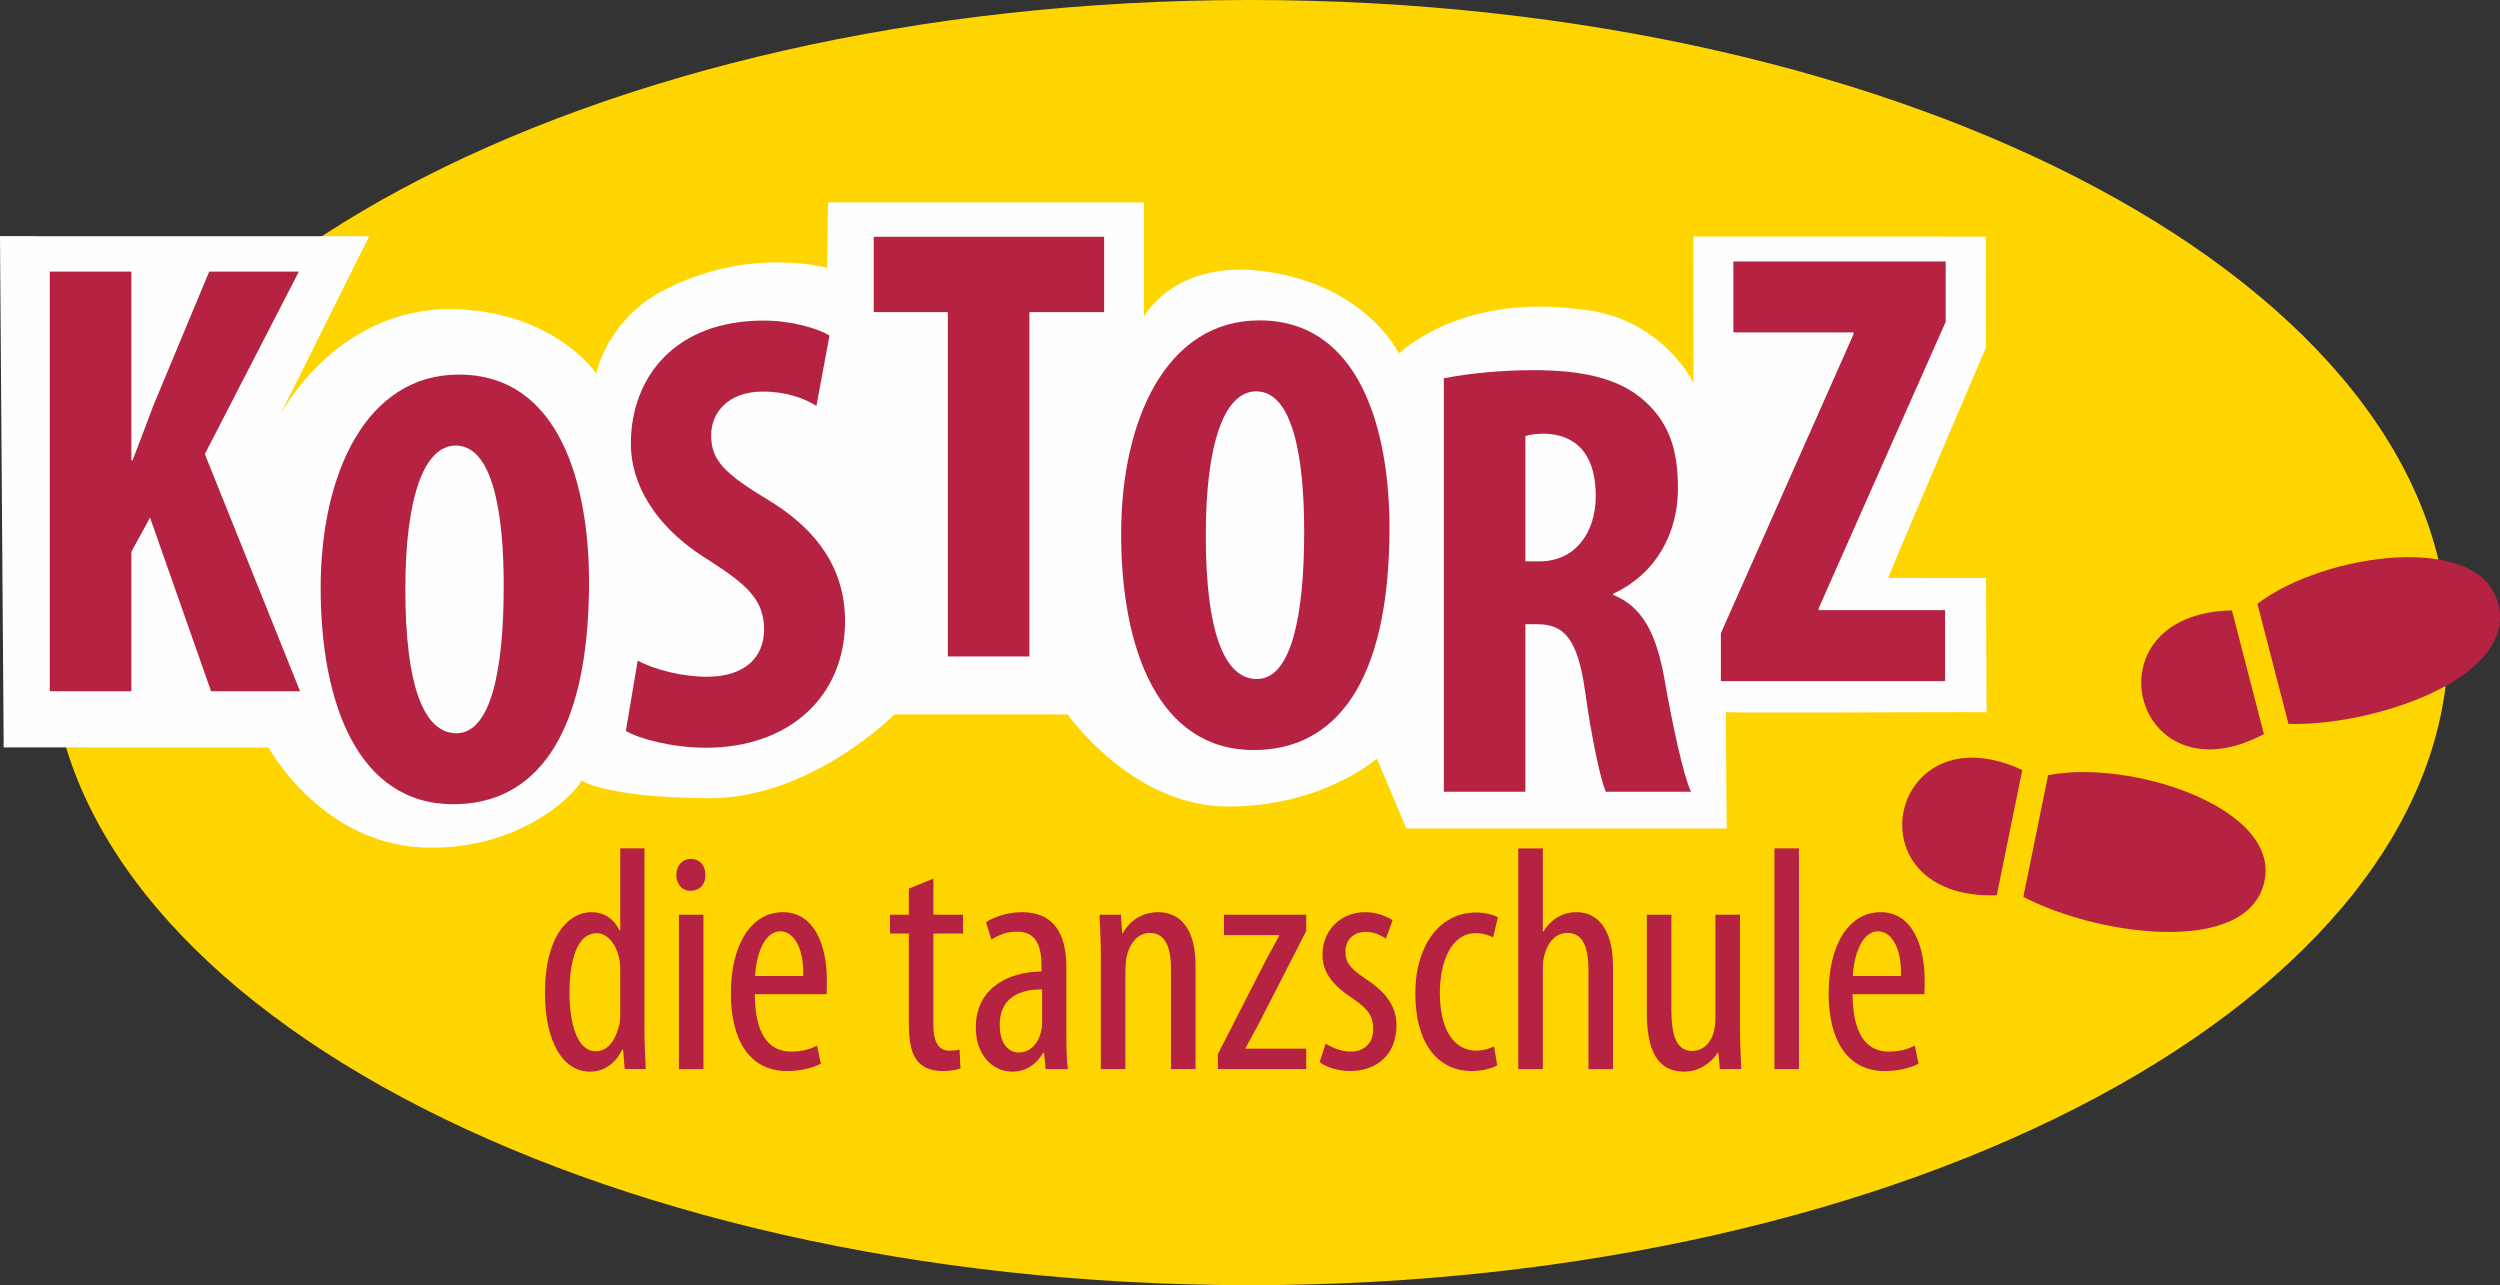
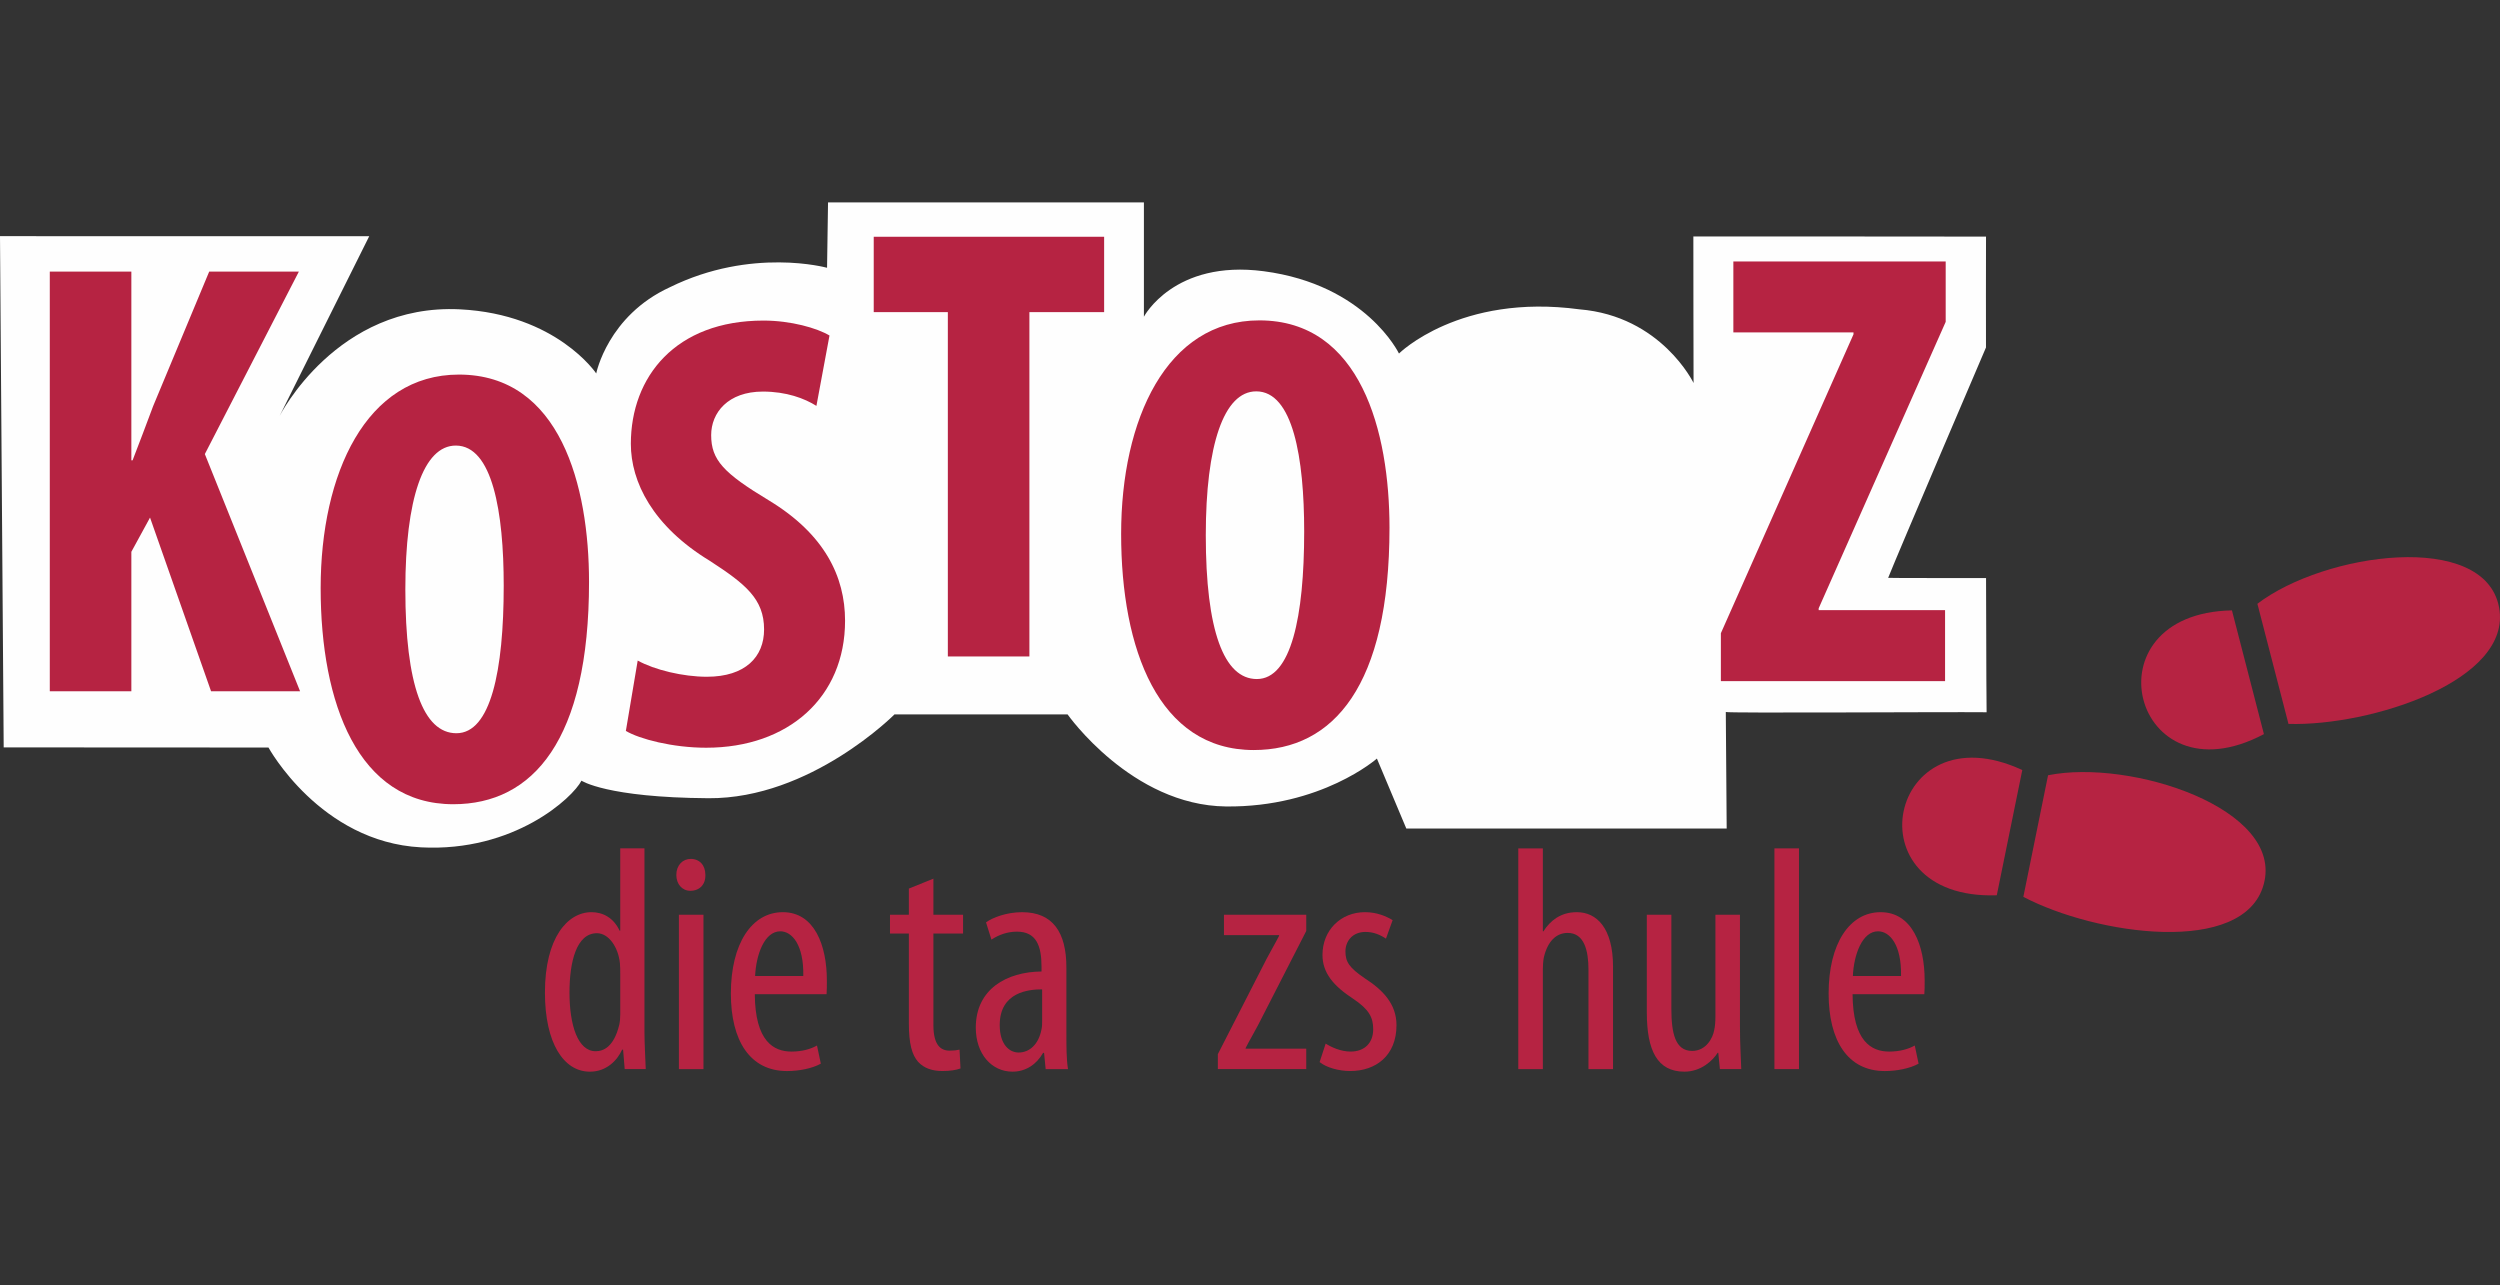
<svg xmlns="http://www.w3.org/2000/svg" xml:space="preserve" width="600mm" height="308.442mm" version="1.1" style="shape-rendering:geometricPrecision; text-rendering:geometricPrecision; image-rendering:optimizeQuality; fill-rule:evenodd; clip-rule:evenodd" viewBox="0 0 61228.88 31475.91">
  <rect x="0" y="0" width="61228.88" height="31475.91" fill="#333333" stroke="none" />
  <defs>
    <style type="text/css">
   
    .fil1 {fill:#FEFEFE;fill-rule:nonzero}
    .fil0 {fill:#FFD500;fill-rule:nonzero}
    .fil3 {fill:#B62342;fill-rule:nonzero}
    .fil2 {fill:#B62342;fill-rule:nonzero}
   
  </style>
  </defs>
  <g id="Ebene_x0020_1">
-     <path class="fil0" d="M59963.01 15738.14c0,8692.34 -13141.47,15737.77 -29350.49,15737.77 -16210.25,0 -29379.07,-7029.41 -29379.07,-15720.76 0,-8675.33 13168.82,-15755.14 29379.07,-15755.14 16209.02,0 29350.49,7046.42 29350.49,15738.14z" />
    <path class="fil1" d="M48639.87 8510.32c0,0 -3.45,-2545.53 0.74,-2715.59 -31.42,-1.73 -7031.88,-5.05 -7167.56,-2.59 -2.59,135.43 4.93,3587.6 4.93,3587.6 0,0 -789.44,-1639.02 -2795.82,-1803.78 -2933.22,-395.21 -4419.18,1082.49 -4419.18,1082.49 0,0 -805.58,-1685.85 -3313.16,-2015.87 -2198.5,-288.25 -2933.72,1114.29 -2933.72,1114.29l0 -2800.26 -7736.16 0 -23.91 1601.67c0,0 -1843.83,-510.93 -3849.72,476.43 -1522.44,698.62 -1803.78,2111.13 -1803.78,2111.13 0,0 -969.85,-1451.21 -3337.06,-1569.88 -3022.69,-150.84 -4419.18,2615.03 -4419.18,2615.03l2196.65 -4405.63 -9042.94 -1.6 90.46 12520.86 6485.08 3.45c0,0 1265.49,2313.73 3734,2444.6 2283.66,121.63 3722.17,-1219.04 3931.79,-1632.98 0,0 607.3,413.45 3110.56,429.96 2502.76,17.01 4555.23,-2052.84 4555.23,-2052.84l4239.63 0c0,0 1567.29,2228.45 3877.45,2254.57 2336.4,26.5 3698.39,-1172.94 3698.39,-1172.94l720.42 1713.82 7846.21 0 -21.56 -2854.73c54.84,32.41 5297.84,-4.19 6387.61,6.28 -10.72,-716.98 -9.25,-3173.29 -13.68,-3286.54 -473.34,-2.22 -2291.29,3.2 -2397.4,-4.93 215.66,-548.15 2395.68,-5642.04 2395.68,-5642.04z" />
    <path class="fil2" d="M1219.4 16930.93l1997.63 0 0 -3416.18 457.45 -838.24 1495.08 4254.42 2180.14 0 -2332.83 -5810.26 2302.51 -4468.36 -2195.91 0 -1372.96 3294.55c-167.35,441.67 -334.7,899.37 -503.04,1326.74l-30.44 0 0 -4621.29 -1997.63 0 0 10278.61z" />
    <path class="fil2" d="M12336.87 14343.62c0,2089.44 -319.92,3614.46 -1158.53,3614.46 -808.66,0 -1250.83,-1189.95 -1250.83,-3523.15 0,-2211.07 442.17,-3522.29 1235.55,-3522.29 899.12,0 1173.81,1631.63 1173.81,3430.97zm2089.44 -91.31c0,-2348.48 -701.7,-5078.24 -3187.09,-5078.24 -2272.44,0 -3385.87,2424.64 -3385.87,5230.43 0,2821.45 915.14,5292.18 3248.46,5292.18 1952.03,0 3324.49,-1570.74 3324.49,-5444.37z" />
    <path class="fil2" d="M15328.38 17901.76c335.57,198.65 1143.74,411.23 1967.19,411.23 2013.28,0 3401.39,-1235.05 3401.39,-3110.56 0,-1083.35 -503.78,-2120.25 -1860.72,-2943.57 -1113.79,-670.89 -1418.55,-991.3 -1418.55,-1601.68 0,-548.64 411.73,-1066.84 1265.99,-1066.84 579.57,0 1021.62,167.84 1311.59,350.36l320.41 -1723.31c-305.62,-183 -945.94,-366 -1616.71,-366 -2150.32,0 -3248.46,1372.95 -3248.46,3019.73 0,930.3 533.48,2013.28 1936.75,2866.68 869.54,564.78 1326.37,930.79 1326.37,1678.08 0,670.88 -456.83,1159.02 -1402.9,1159.02 -579.45,0 -1280.28,-167.72 -1692.38,-396.81l-289.97 1723.68z" />
    <polygon class="fil2" points="23214.03,16077.65 25211.66,16077.65 25211.66,7644.47 27041.94,7644.47 27041.94,5798.67 21399.03,5798.67 21399.03,7644.47 23214.03,7644.47 " />
    <path class="fil2" d="M31941.49 13016.63c0,2089.44 -320.41,3614.09 -1159.51,3614.09 -808.17,0 -1250.34,-1189.46 -1250.34,-3522.77 0,-2210.7 442.17,-3523.15 1235.18,-3523.15 899.85,0 1174.67,1631.99 1174.67,3431.83zm2089.31 -91.32c0,-2348.84 -702.07,-5078.61 -3187.46,-5078.61 -2272.44,0 -3385,2425.37 -3385,5230.81 0,2821.45 914.28,5292.18 3247.6,5292.18 1952.03,0 3324.86,-1571.24 3324.86,-5444.37z" />
-     <path class="fil2" d="M39082.92 12146.59c0,900.35 -504.77,1601.55 -1373.82,1601.55l-349.98 0 0 -3064.96c106.6,-46.46 304.39,-61.25 472.11,-61.25 899.98,30.44 1251.69,655.11 1251.69,1524.65zm2012.42 -183c0,-884.33 -183,-1570.37 -808.67,-2135.03 -671.26,-610.01 -1646.78,-762.57 -2744.55,-762.57 -763.31,0 -1556.33,76.9 -2181,198.28l0 10126.05 1998 0 0 -4101.86 289.6 0c669.9,0 991.17,365.64 1173.8,1646.78 153.06,1128.21 381.66,2166.34 503.78,2455.08l2089.44 0c-183.87,-381.29 -457.32,-1646.91 -655.98,-2790.64 -199.15,-1098.14 -548.76,-1753.75 -1250.83,-2028.07l0 -30.44c1051.68,-488.25 1586.4,-1479.92 1586.4,-2577.57z" />
    <polygon class="fil2" points="42146.9,16682.23 47637.72,16682.23 47637.72,14943.77 44541.96,14943.77 44541.96,14898.54 47653.01,7882.68 47653.01,6403.63 42452.52,6403.63 42452.52,8141.73 45394.86,8141.73 45394.86,8188.31 42146.9,15508.43 " />
    <path class="fil3" d="M15783.98 20777.19l0 4500.89c0,257.81 23.05,687.28 31.3,905.53l-515.61 0 -39.06 -476.05 -23.54 0c-124.71,273.46 -390.4,539.52 -789.44,539.52 -640.82,0 -1101.22,-695.54 -1101.22,-1937.61 0,-1344.24 554.68,-1968.92 1140.29,-1968.92 273.46,0 539.52,132.6 687.77,453.01l16.14 0 0 -2016.36 593.37 0zm-593.37 3063.61c0,-79.12 0,-164.27 -7.89,-249.92 -39.56,-391.27 -273.46,-735.22 -562.56,-735.22 -500.33,0 -672.49,695.66 -672.49,1453.8 0,796.83 203.46,1436.79 640.82,1436.79 187.32,0 445.99,-101.3 578.22,-648.21 16.02,-70 23.91,-156.51 23.91,-250.41l0 -1006.82z" />
    <path class="fil3" d="M17275.61 21426.14c7.89,234.76 -140.86,390.9 -367.73,390.9 -195.21,0 -343.46,-156.14 -343.46,-390.9 0,-234.76 156.51,-390.41 351.71,-390.41 218.62,0 359.48,155.65 359.48,390.41zm-648.58 976.88l601.63 0 0 3780.95 -601.63 0 0 -3780.95z" />
    <path class="fil3" d="M18486.02 24348.77c7.89,1155.57 461.27,1405.98 898.62,1405.98 257.81,0 476.05,-62.6 624.8,-148.74l93.9 444.75c-211.35,117.45 -531.26,180.91 -828.26,180.91 -906.02,0 -1375.05,-742.61 -1375.05,-1898.55 0,-1227.29 515.61,-1992.45 1273.38,-1992.45 773.79,0 1077.69,812.61 1077.69,1671.55 0,140.85 0,242.16 -7.39,336.55l-1757.69 0zm1187.73 -445.61c15.28,-757.77 -273.46,-1094.2 -562.56,-1094.2 -391.27,0 -593.87,578.58 -617.28,1094.2l1179.85 0z" />
    <path class="fil3" d="M22860.35 21519.93l0 882.97 726.47 0 0 460.9 -726.47 0 0 2242c0,492.94 179.55,626.03 398.29,626.03 93.9,0 171.66,-8.26 242.16,-24.4l23.41 460.77c-109.06,39.18 -249.92,62.6 -445.12,62.6 -234.76,0 -445.61,-62.6 -594.36,-226.01 -147.76,-171.66 -225.52,-430.46 -225.52,-953.34l0 -2187.66 -461.76 0 0 -460.9 461.76 0 0 -640.32 601.14 -242.65z" />
    <path class="fil3" d="M26117.68 25324.91c0,289.11 0,616.91 39.06,859.07l-546.91 0 -38.7 -398.29 -23.9 0c-163.9,289.11 -429.97,460.9 -749.88,460.9 -507.85,0 -898.62,-429.96 -898.62,-1078.17 0,-945.09 758.14,-1367.29 1609.81,-1375.05l0 -117.44c0,-507.73 -125.21,-858.58 -601.63,-858.58 -234.76,0 -445.61,77.39 -625.17,194.71l-132.6 -421.21c156.01,-118.3 507.72,-250.04 882.97,-250.04 757.28,0 1085.57,499.96 1085.57,1351.27l0 1632.85zm-593.87 -1093.83c-313.01,0 -1039.11,54.34 -1039.11,874.72 0,492.94 250.04,672.12 460.9,672.12 265.2,0 492.57,-195.2 562.94,-570.45 15.28,-70.37 15.28,-148.25 15.28,-210.85l0 -765.53z" />
-     <path class="fil3" d="M26960.85 23379.16c0,-445.12 -23.42,-671.63 -31.3,-976.02l523.5 0 31.3 452.15 15.65 0c164.27,-304.27 469.03,-514.75 867.2,-514.75 523.01,0 913.91,390.04 913.91,1304.68l0 2538.5 -601.75 0 0 -2437.58c0,-445.24 -85.65,-897.76 -522.88,-897.76 -250.04,0 -492.2,210.85 -570.82,616.91 -15.28,93.91 -23.05,210.36 -23.05,335.57l0 2382.86 -601.75 0 0 -2804.57z" />
    <path class="fil3" d="M29827.4 25816.74l1195.13 -2335.91c102.16,-195.7 218.62,-390.41 305.13,-562.2l0 -15.65 -1351.14 0 0 -499.96 2015.5 0 0 398.29 -1179.97 2304.97c-101.67,195.21 -218.62,390.04 -304.76,562.2l0 15.65 1484.73 0 0 499.47 -2164.61 0 0 -366.87z" />
    <path class="fil3" d="M32467.45 25559.05c133.46,85.65 368.23,195.57 609.52,195.57 343.82,0 554.68,-210.85 554.68,-546.91 0,-289.48 -101.3,-484.31 -484.31,-742.11 -492.08,-319.92 -757.77,-640.33 -757.77,-1078.18 0,-609.52 452.64,-1046.88 1039.12,-1046.88 296.5,0 523,101.3 679.02,194.83l-163.41 453.38c-140.86,-94.28 -304.76,-164.27 -500.46,-164.27 -327.8,0 -492.07,234.76 -492.07,476.43 0,258.3 94.28,399.15 469.03,656.47 437.85,281.34 781.31,624.8 781.31,1148.67 0,757.77 -515.61,1125.13 -1133.39,1125.13 -280.85,0 -585.24,-85.65 -749.51,-219.11l148.25 -453.01z" />
-     <path class="fil3" d="M36669.86 26090.69c-132.6,77.39 -359.6,140.49 -624.67,140.49 -827.77,0 -1382.56,-663.87 -1382.56,-1913.83 0,-1086.44 546.91,-1969.41 1491.63,-1969.41 203.95,0 422.08,54.84 531.63,117.81l-116.95 491.71c-78.62,-39.56 -235.13,-102.16 -430.33,-102.16 -601.26,0 -874.72,719.56 -874.72,1462.05 0,882.11 336.06,1414.24 890.37,1414.24 164.27,0 297.36,-39.56 437.73,-101.67l77.88 460.77z" />
    <path class="fil3" d="M37185.11 20777.81l601.63 0 0 2031.15 15.28 0c79.12,-132.6 196.07,-249.55 313.39,-327.31 140.49,-86.51 288.74,-140.86 507.36,-140.86 476.55,0 882.97,382.03 882.97,1335l0 2508.06 -601.63 0 0 -2437.21c0,-460.77 -101.79,-898.13 -508.22,-898.13 -280.48,0 -492.2,202.97 -585.24,601.26 -16.02,86.02 -23.91,195.2 -23.91,289.11l0 2444.97 -601.63 0 0 -5406.04z" />
    <path class="fil3" d="M42614.32 25152.87c0,422.2 23.54,750.38 31.79,1030.86l-523.87 0 -38.7 -398.29 -15.65 0c-117.81,187.81 -406.55,461.27 -812.98,461.27 -663.86,0 -921.67,-515.12 -921.67,-1453.3l0 -2390.26 601.26 0 0 2304.61c0,593 93.53,1030.73 507.72,1030.73 352.7,0 507.85,-327.8 539.15,-499.96 23.41,-101.67 32.16,-218.25 32.16,-343.45l0 -2491.93 600.77 0 0 2749.73z" />
    <polygon class="fil3" points="43458.23,20777.69 44059.86,20777.69 44059.86,26183.73 43458.23,26183.73 " />
    <path class="fil3" d="M45372.19 24348.77c7.39,1155.57 459.91,1405.98 897.76,1405.98 257.32,0 476.05,-62.6 625.54,-148.74l93.54 444.75c-211.72,117.45 -532.13,180.91 -828.63,180.91 -906.02,0 -1374.68,-742.61 -1374.68,-1898.55 0,-1227.29 515.61,-1992.45 1272.89,-1992.45 773.91,0 1079.04,812.61 1079.04,1671.55 0,140.85 0,242.16 -8.26,336.55l-1757.2 0zm1186.87 -445.61c15.65,-757.77 -273.45,-1094.2 -562.56,-1094.2 -390.9,0 -593.87,578.58 -616.91,1094.2l1179.47 0z" />
    <path class="fil3" d="M49555.01 21965.17c201.73,-992.04 404.21,-1984.56 605.08,-2977.96 2026.83,-407.41 5788.69,818.15 5281.33,2672.83 -481.72,1763.73 -4110.97,1239.37 -5886.41,305.13z" />
    <path class="fil3" d="M49529 18859.42c-208.27,1022.48 -416.04,2045.08 -624.8,3067.55 -3637.88,121.75 -2654.1,-4589.13 624.8,-3067.55z" />
    <path class="fil3" d="M56048.47 17729.61c-253.86,-981.19 -507.36,-1961.15 -761.22,-2941.98 1643.33,-1255.51 5561.69,-1802.42 5918.58,86.14 339.51,1796.39 -3151.84,2915.85 -5157.36,2855.83z" />
    <path class="fil3" d="M54663.56 14949.31c261.75,1009.53 523.01,2019.81 783.4,3030.21 -3217.16,1705.44 -4397,-2960.21 -783.4,-3030.21z" />
  </g>
</svg>